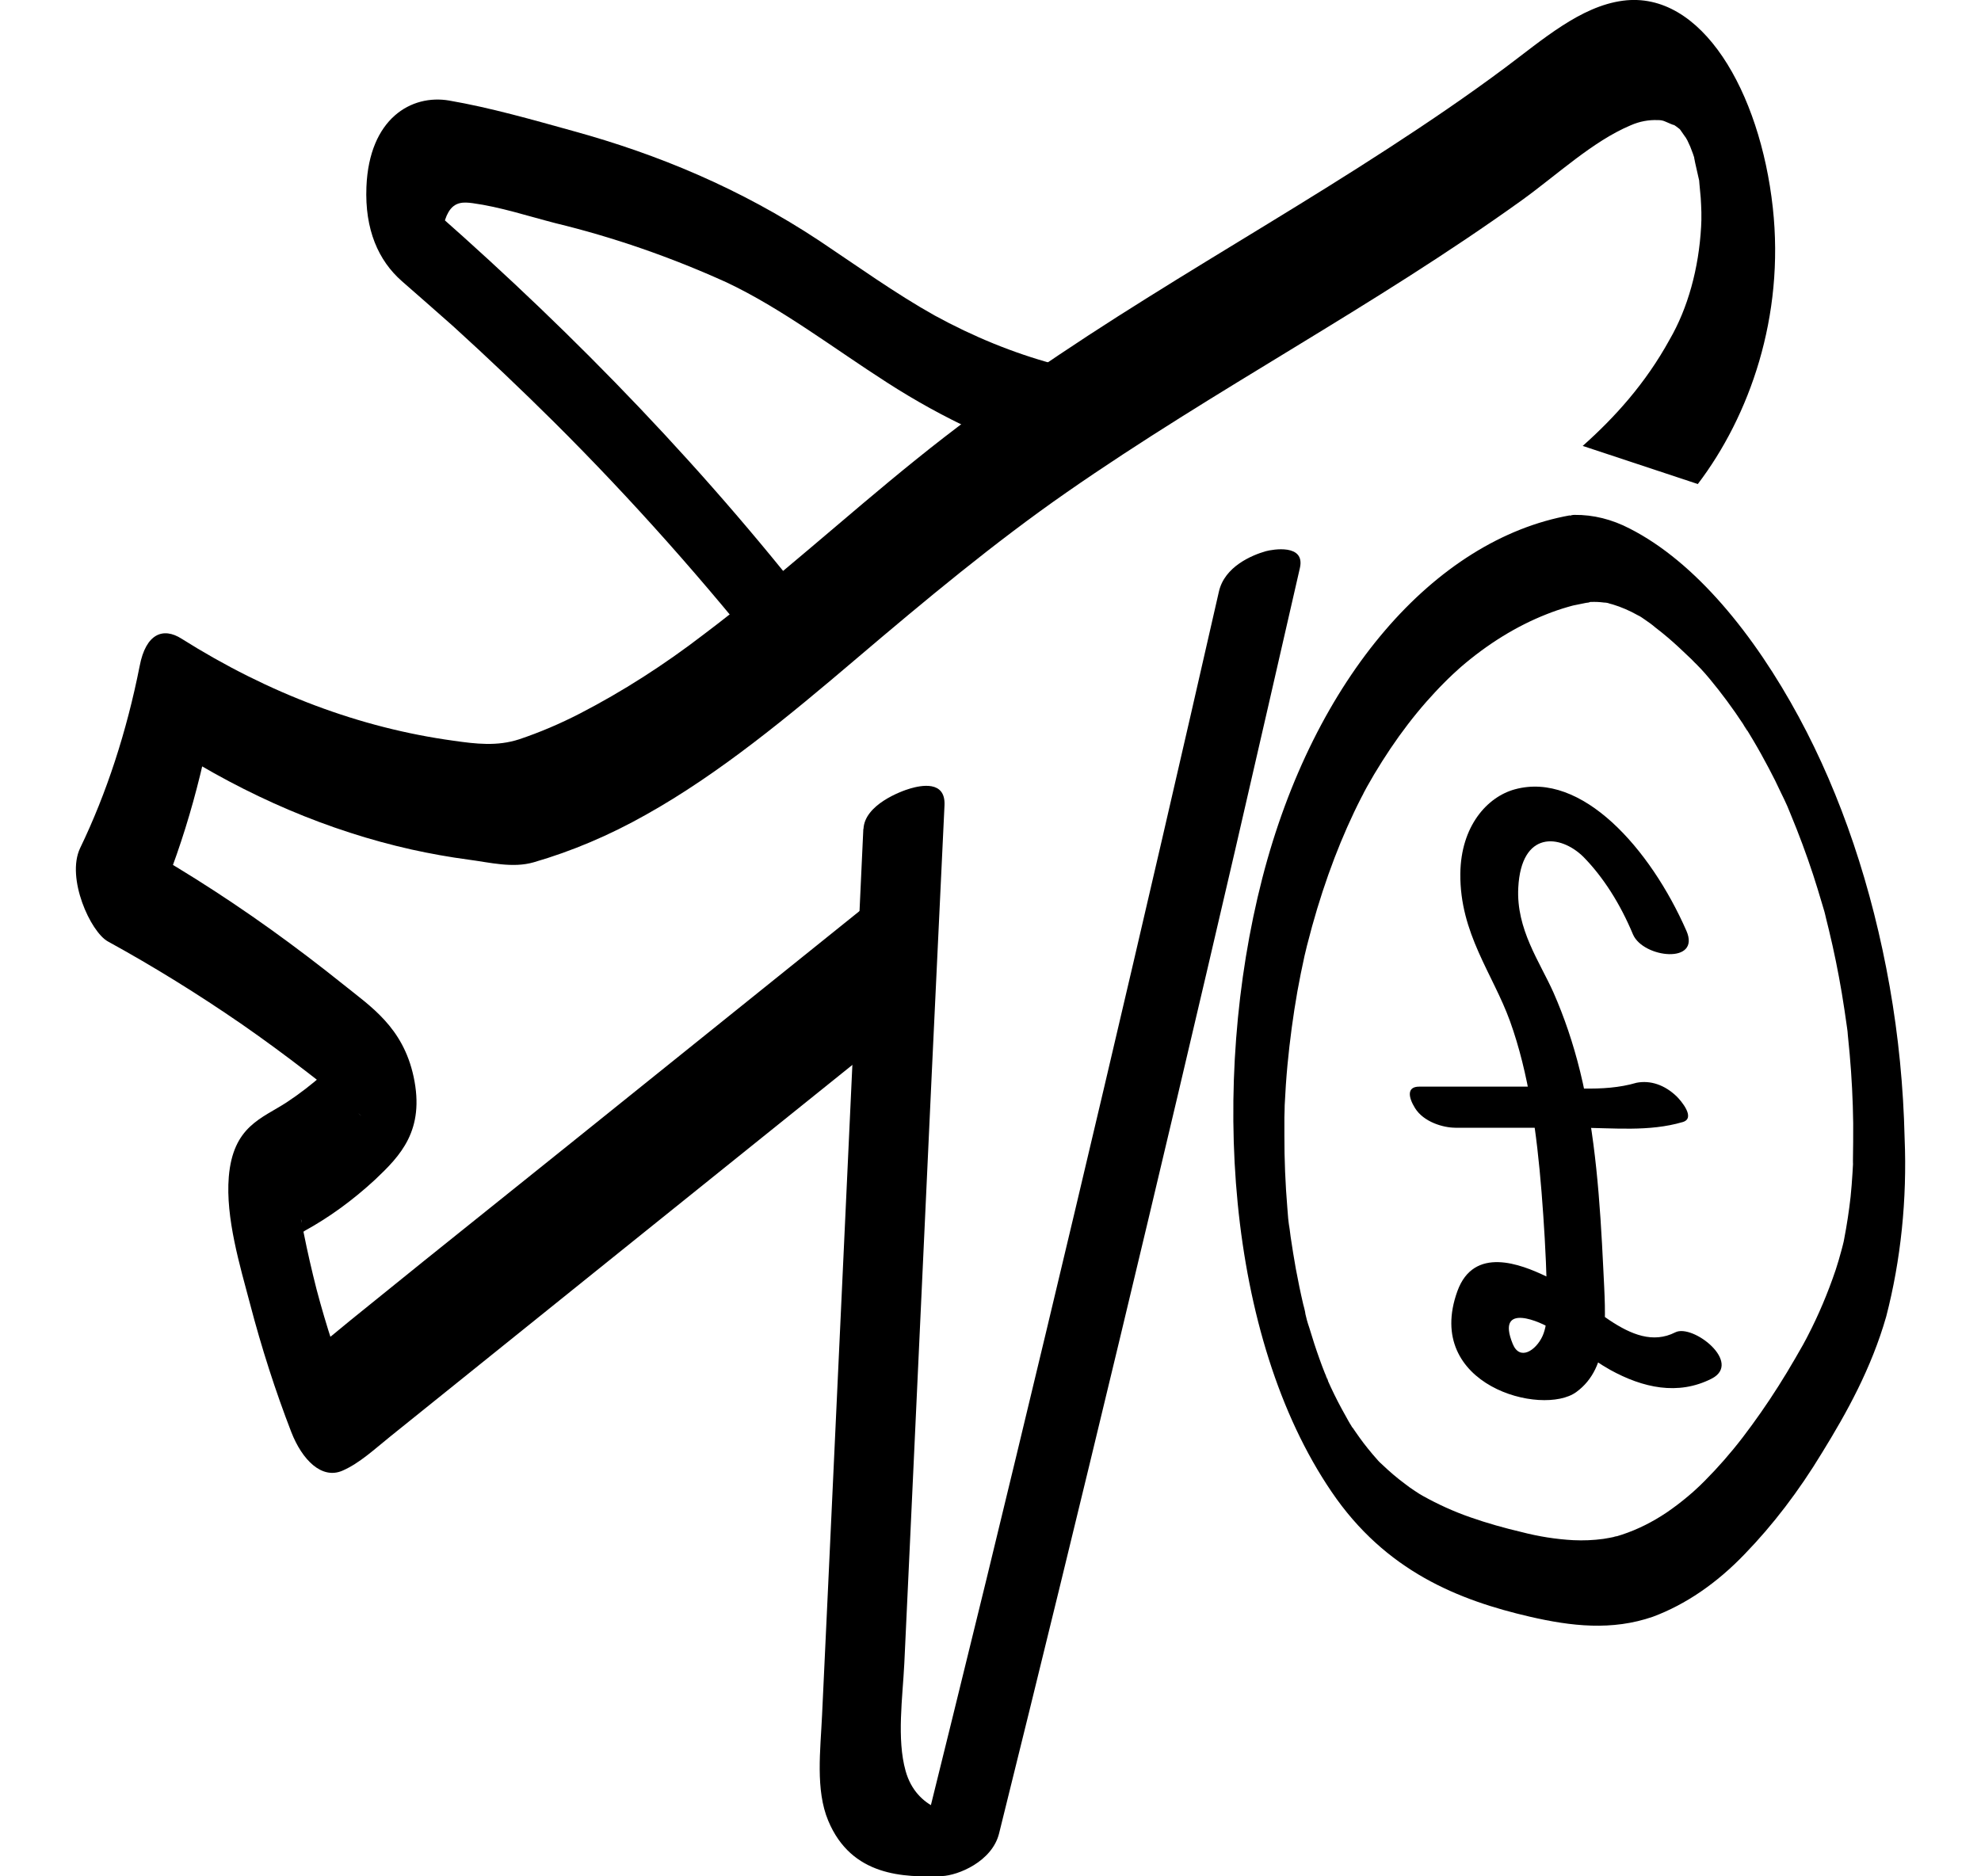
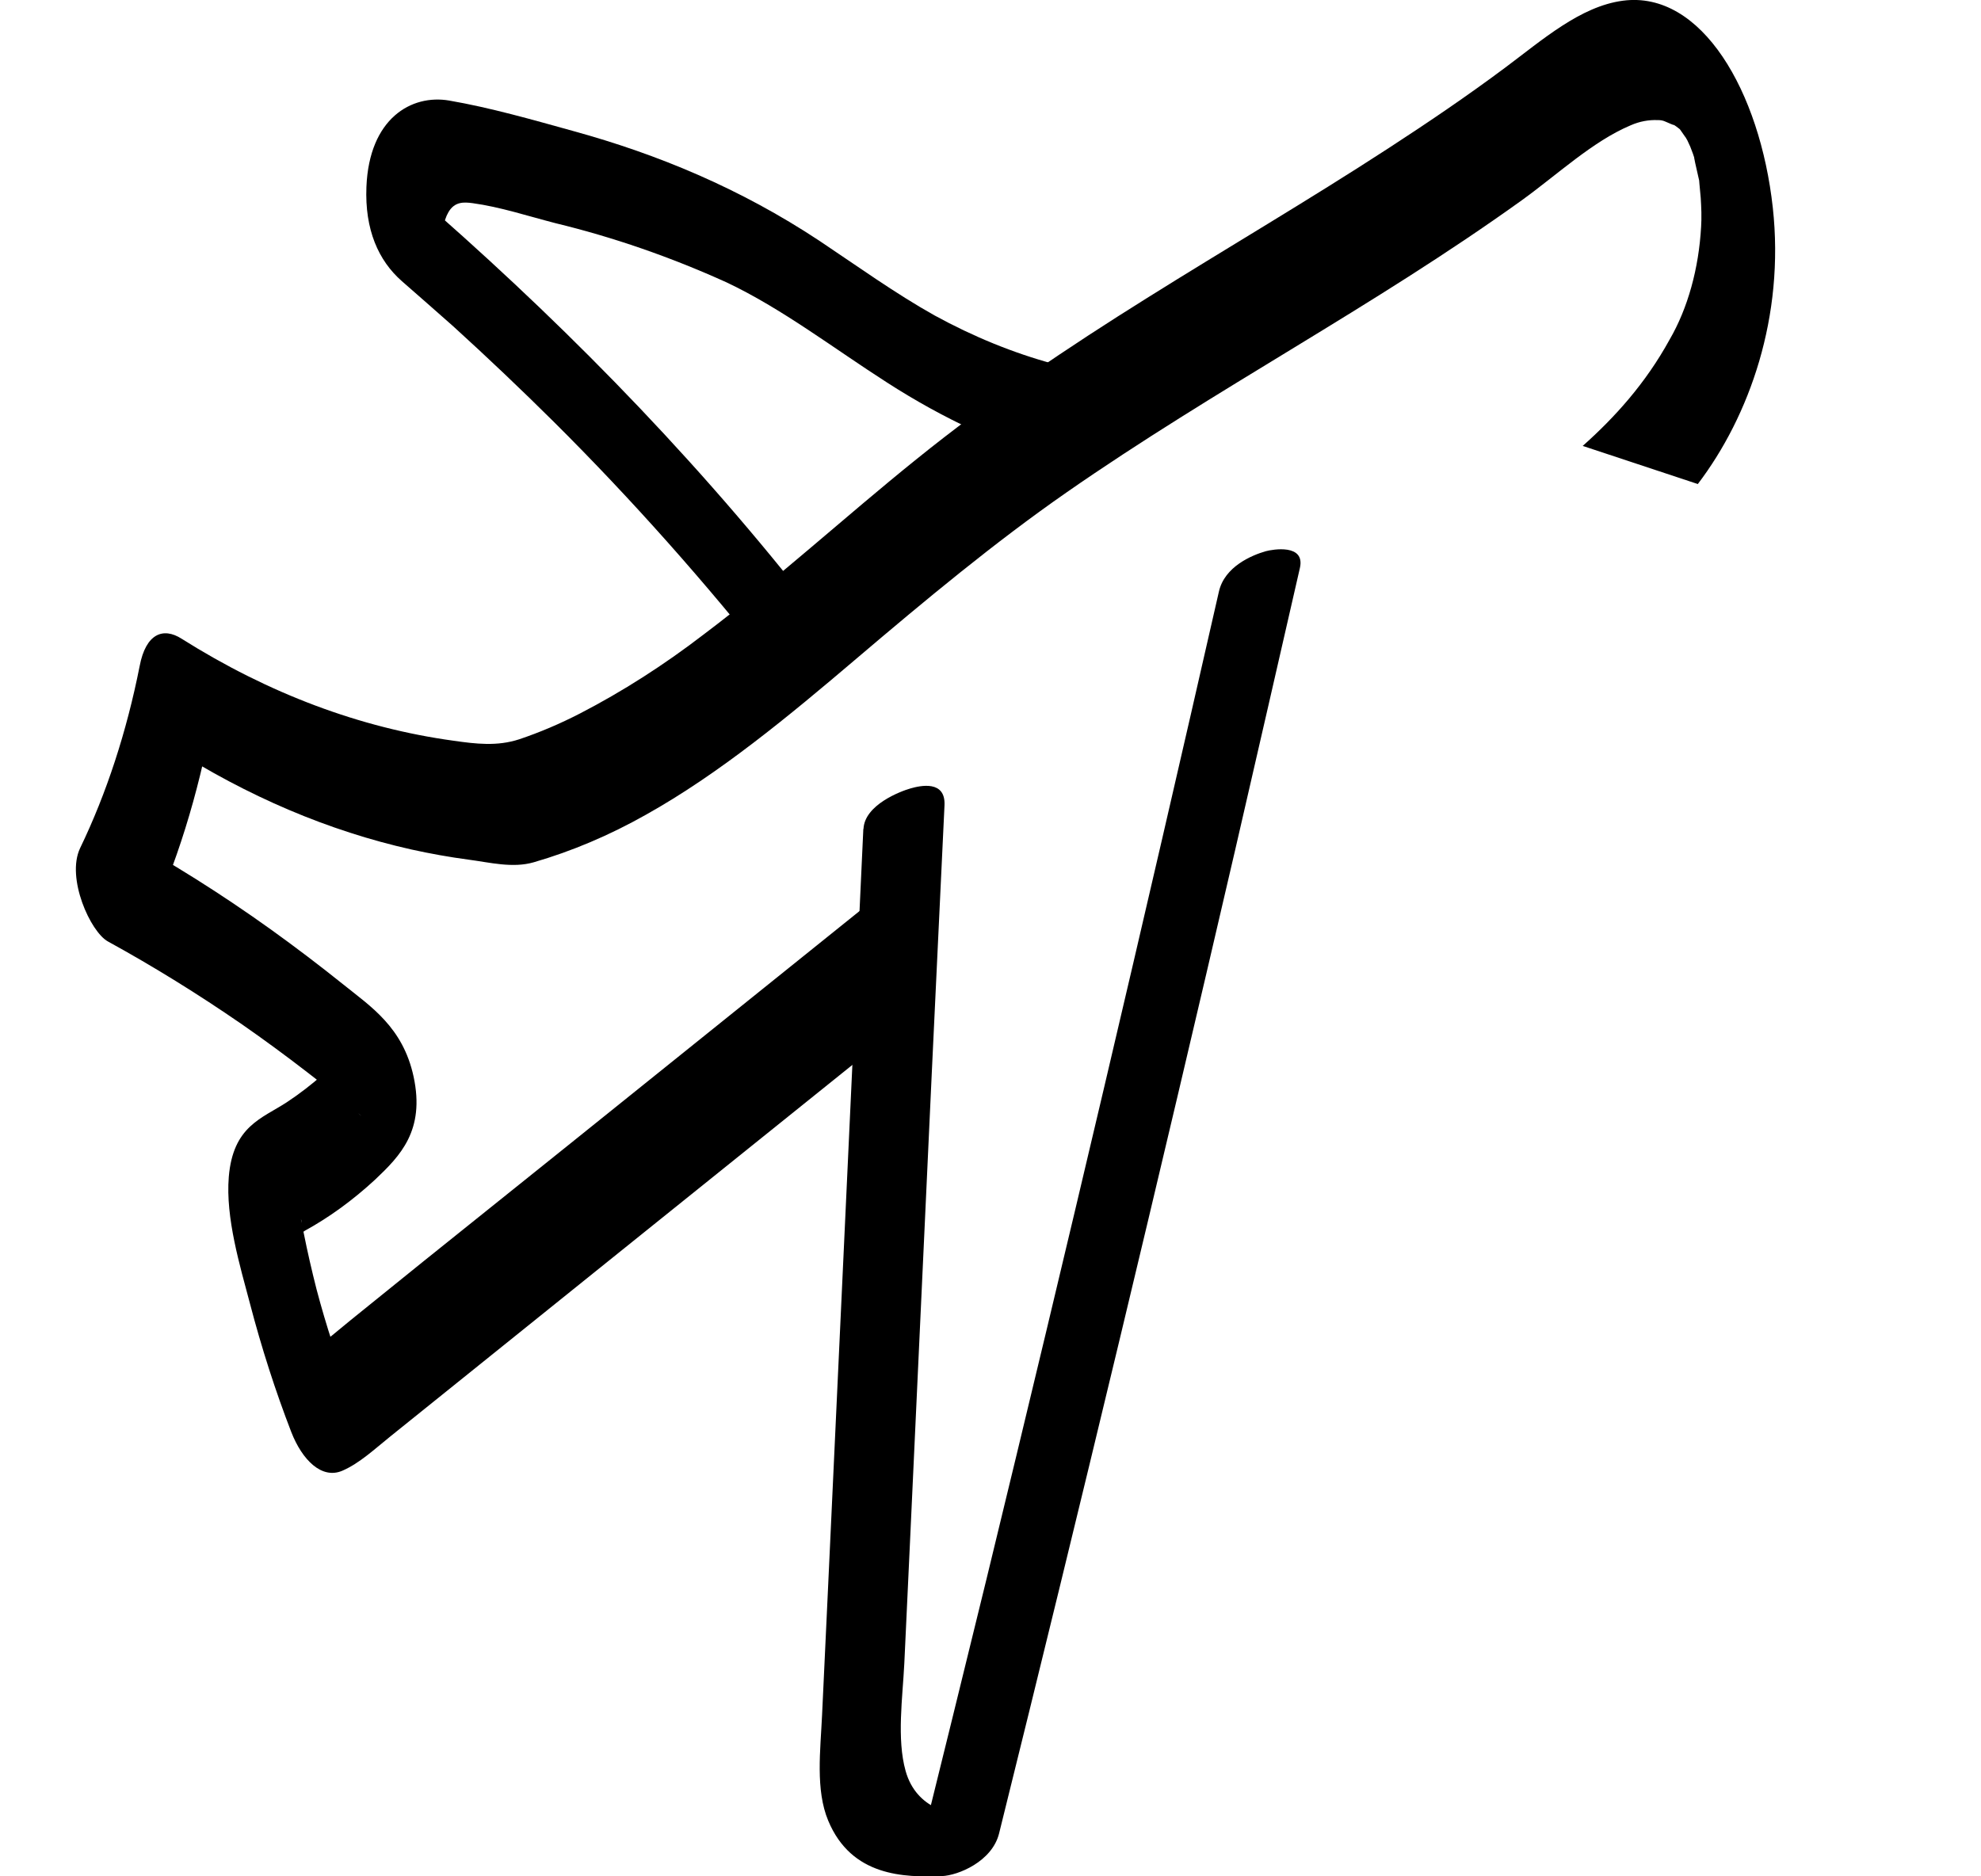
<svg xmlns="http://www.w3.org/2000/svg" width="95pt" height="90pt" viewBox="0 0 121 124" version="1.1">
  <g id="surface1">
    <path style=" stroke:none;fill-rule:nonzero;fill:rgb(0%,0%,0%);fill-opacity:1;" d="M 52.098 54.785 L 50.539 88.336 L 49.758 105.113 L 49.371 113.352 C 49.266 115.645 48.926 118.285 49.777 120.32 C 51.32 124.023 54.797 124.074 57.293 123.984 C 58.355 123.941 60.602 123.027 61.066 121.168 C 66.422 99.578 71.629 77.891 76.68 56.109 C 78.105 49.922 79.527 43.734 80.941 37.543 C 81.316 35.918 79.129 36.309 78.695 36.426 C 77.762 36.691 75.961 37.445 75.59 39.102 C 70.625 60.926 65.508 82.668 60.242 104.328 C 58.742 110.461 57.234 116.594 55.715 122.727 L 59.492 119.926 C 59.363 119.941 59.23 119.941 59.102 119.926 C 58.852 119.926 58.602 119.898 58.348 119.867 C 57.848 119.812 57.352 119.68 56.871 119.461 C 56.051 119.066 55.25 118.324 54.891 117.035 C 54.297 114.926 54.695 112.164 54.805 109.941 L 55.176 102.012 L 56.621 70.895 L 57.461 53.219 C 57.539 51.547 55.871 51.914 55.211 52.105 C 54.551 52.293 52.184 53.188 52.109 54.777 Z M 52.098 54.785 " />
    <path style=" stroke:none;fill-rule:nonzero;fill:rgb(0%,0%,0%);fill-opacity:1;" d="M 107.234 31.988 C 110.652 27.492 112.98 20.926 112.188 13.719 C 111.344 6.055 107.492 -0.645 102.281 0.047 C 99.477 0.418 96.977 2.625 94.492 4.48 C 92.004 6.336 89.379 8.117 86.793 9.797 C 81.504 13.238 76.141 16.375 70.828 19.703 C 65.66 22.934 60.535 26.367 55.582 30.367 C 50.887 34.152 46.32 38.332 41.574 41.91 C 38.922 43.949 36.18 45.703 33.375 47.152 C 32.055 47.832 30.715 48.402 29.355 48.859 C 27.895 49.332 26.508 49.164 25.031 48.953 C 18.863 48.109 12.805 45.836 7.055 42.211 C 5.828 41.426 4.691 41.883 4.285 44.008 C 3.426 48.355 2.094 52.434 0.348 56.051 C -0.586 58.023 1.031 61.586 2.188 62.219 C 5.184 63.863 8.137 65.691 11.043 67.695 C 12.492 68.703 13.93 69.758 15.359 70.863 C 16.016 71.371 16.672 71.883 17.32 72.402 C 17.66 72.668 17.973 72.945 18.293 73.207 L 18.938 73.746 C 18.797 73.645 18.66 73.516 18.539 73.363 L 17.801 71.398 L 17.758 71.09 L 17.953 69.27 C 17.863 69.688 17.812 69.578 17.422 70.008 C 17.109 70.348 16.785 70.66 16.449 70.961 C 15.656 71.664 14.84 72.293 14.004 72.844 C 12.348 73.926 10.453 74.418 10.172 77.777 C 9.949 80.484 10.922 83.688 11.57 86.145 C 12.34 89.086 13.254 91.93 14.305 94.648 C 15.016 96.469 16.309 97.789 17.684 97.191 C 18.816 96.699 19.809 95.762 20.859 94.918 L 25.691 91.031 L 35.512 83.129 L 54.984 67.473 C 56.211 66.484 56.191 64.184 55.566 62.48 C 55 60.938 53.426 58.945 52.188 59.934 L 32.715 75.59 L 23.055 83.34 L 18.23 87.238 C 17.129 88.121 16.074 89.125 14.883 89.645 L 18.258 92.191 C 17.375 89.965 16.609 87.625 15.969 85.199 C 15.66 83.984 15.371 82.73 15.125 81.496 C 15.055 81.188 14.996 80.879 14.941 80.57 C 14.98 80.672 14.992 80.789 14.984 80.906 C 14.148 82.18 14.898 81.523 15.203 81.332 C 16.812 80.449 18.363 79.32 19.836 77.961 C 21.496 76.387 23.148 74.715 22.383 71.152 C 21.676 67.875 19.539 66.512 17.746 65.066 C 16.168 63.801 14.574 62.59 12.965 61.434 C 9.684 59.082 6.344 56.98 2.938 55.129 L 4.777 61.301 C 6.707 57.156 8.16 52.5 9.059 47.555 L 6.289 49.355 C 11.414 52.637 16.77 54.914 22.242 56.141 C 23.496 56.418 24.746 56.641 26 56.809 C 27.406 56.992 28.922 57.391 30.324 56.984 C 32.84 56.254 35.316 55.207 37.723 53.848 C 42.57 51.141 47.145 47.352 51.668 43.504 C 56.195 39.656 60.773 35.848 65.5 32.559 C 75.406 25.664 85.727 20.328 95.594 13.242 C 97.953 11.543 100.289 9.336 102.797 8.281 C 103.383 8.023 103.992 7.91 104.598 7.938 C 104.734 7.934 104.871 7.953 105.004 8 C 105.031 8 106.055 8.48 105.496 8.145 C 105.707 8.277 105.914 8.43 106.117 8.594 C 106.008 8.508 105.715 8.105 106.086 8.594 C 106.199 8.746 106.707 9.52 106.211 8.703 C 106.266 8.793 106.828 9.785 106.574 9.293 C 106.316 8.801 106.719 9.66 106.734 9.691 C 106.859 10 106.973 10.32 107.074 10.648 C 106.824 9.816 107.227 11.473 107.27 11.699 C 107.504 12.781 107.234 11.02 107.34 12.148 C 107.371 12.457 107.402 12.766 107.426 13.074 C 107.445 13.383 107.461 13.691 107.469 14.023 L 107.469 14.781 C 107.469 14.461 107.469 14.52 107.453 14.965 C 107.301 17.75 106.57 20.375 105.375 22.434 C 103.777 25.348 101.738 27.59 99.629 29.469 " />
    <path style=" stroke:none;fill-rule:nonzero;fill:rgb(0%,0%,0%);fill-opacity:1;" d="M 64.691 24.055 C 62.008 23.328 59.367 22.25 56.793 20.84 C 54.203 19.387 51.711 17.594 49.184 15.906 C 43.949 12.445 38.512 10.195 32.934 8.66 C 30.199 7.902 27.465 7.117 24.734 6.645 C 22.246 6.219 19.449 7.816 19.266 12.352 C 19.152 15.18 20.059 17.219 21.605 18.578 C 22.641 19.48 23.871 20.566 25.008 21.57 C 27.254 23.613 29.477 25.723 31.672 27.902 C 36.762 32.965 41.664 38.477 46.359 44.418 C 47.172 45.449 48.996 46.168 49.695 44.516 C 50.461 42.703 49.152 40.68 48.359 39.68 C 40.219 29.363 31.41 20.566 22.289 12.668 L 24.301 15.695 C 24.348 15.91 24.328 15.211 24.348 15.062 C 24.398 14.672 24.516 14.309 24.688 14.016 C 25.102 13.309 25.715 13.352 26.281 13.426 C 28.098 13.672 29.938 14.281 31.746 14.746 C 35.566 15.672 39.344 16.977 43.059 18.66 C 46.715 20.387 50.141 23.023 53.672 25.285 C 57.426 27.703 61.328 29.504 65.316 30.652 C 66.379 30.961 67.707 30.426 67.523 28.297 C 67.352 26.285 65.902 24.406 64.691 24.066 Z M 64.691 24.055 " />
-     <path style=" stroke:none;fill-rule:nonzero;fill:rgb(0%,0%,0%);fill-opacity:1;" d="M 106.48 61.512 C 104.09 56.066 99.551 50.957 95.145 52.164 C 93.324 52.66 91.574 54.59 91.543 57.742 C 91.504 61.68 93.691 64.352 94.824 67.484 C 96.066 70.926 96.598 74.895 96.91 78.789 C 97.07 80.812 97.195 82.863 97.25 84.906 C 97.277 85.957 97.395 87.367 96.969 88.305 C 96.539 89.238 95.473 89.965 95.004 88.812 C 93.844 85.965 96.973 87.418 97.566 87.824 C 98.863 88.703 100.105 89.781 101.441 90.527 C 103.605 91.723 105.926 92.234 108.133 91.117 C 110.223 90.062 106.895 87.461 105.742 88.051 C 102.805 89.539 99.938 85.652 97.203 84.344 C 95.547 83.551 92.438 82.32 91.348 85.328 C 89.098 91.551 96.957 93.629 99.203 91.996 C 101.453 90.359 101.145 87.125 100.988 83.832 C 100.777 79.434 100.473 74.953 99.457 70.809 C 99.004 68.965 98.41 67.211 97.695 65.59 C 96.793 63.562 95.227 61.414 95.371 58.664 C 95.566 54.875 98.137 55.117 99.676 56.629 C 100.98 57.961 102.098 59.707 102.953 61.758 C 103.637 63.324 107.457 63.738 106.477 61.504 Z M 106.48 61.512 " />
-     <path style=" stroke:none;fill-rule:nonzero;fill:rgb(0%,0%,0%);fill-opacity:1;" d="M 91.207 74.531 L 99.371 74.531 C 101.652 74.531 103.992 74.812 106.238 74.152 C 107.117 73.891 106.117 72.734 105.832 72.453 C 105.039 71.695 104.109 71.379 103.188 71.555 C 100.91 72.227 98.434 71.82 96.125 71.812 L 88.824 71.812 C 87.988 71.812 88.109 72.52 88.547 73.227 C 89.121 74.156 90.422 74.527 91.207 74.527 Z M 91.207 74.531 " />
-     <path style=" stroke:none;fill-rule:nonzero;fill:rgb(0%,0%,0%);fill-opacity:1;" d="M 98.797 34.055 C 89.871 35.648 81.871 44.777 78.457 58.043 C 74.992 71.523 76.066 88.348 83.035 98.586 C 86.605 103.848 91.449 105.758 96.145 106.844 C 98.875 107.473 101.559 107.781 104.266 106.844 C 106.426 106.039 108.48 104.637 110.336 102.699 C 112.191 100.785 113.906 98.543 115.438 96.012 C 117.082 93.348 118.699 90.43 119.68 87.012 C 120.648 83.281 121.066 79.25 120.898 75.223 C 120.82 71.828 120.488 68.461 119.91 65.191 C 118.754 58.633 116.707 52.559 113.91 47.387 C 110.965 41.938 107.078 37.145 102.746 34.938 C 101.562 34.32 100.324 34.012 99.078 34.027 C 98.125 34.027 97.734 35.652 98.004 36.926 C 98.305 38.336 99.156 39.805 100.172 39.781 C 100.457 39.77 100.746 39.781 101.031 39.82 C 101.164 39.82 101.297 39.852 101.422 39.879 C 101.082 39.809 101.59 39.938 101.613 39.945 C 102.18 40.117 102.738 40.359 103.285 40.668 C 103.328 40.668 103.816 40.988 103.438 40.75 C 103.535 40.816 103.637 40.875 103.73 40.945 C 103.973 41.109 104.215 41.281 104.453 41.488 C 104.984 41.891 105.504 42.336 106.012 42.809 L 106.582 43.348 C 106.68 43.449 107.332 44.047 106.828 43.594 C 107.242 43.98 107.641 44.406 108.02 44.867 C 108.793 45.797 109.531 46.793 110.23 47.855 C 110.289 47.941 110.441 48.262 110.516 48.293 C 110.492 48.293 110.156 47.711 110.418 48.133 C 110.57 48.383 110.723 48.637 110.875 48.891 C 111.238 49.5 111.586 50.129 111.926 50.773 C 112.211 51.312 112.484 51.855 112.746 52.426 C 112.879 52.699 113.012 52.965 113.145 53.27 L 113.367 53.809 C 113.625 54.352 113.145 53.27 113.367 53.809 C 113.902 55.098 114.398 56.426 114.848 57.793 C 115.051 58.414 115.242 59.043 115.43 59.68 C 115.551 60.051 115.656 60.438 115.746 60.832 C 115.746 60.762 115.578 60.168 115.703 60.676 C 115.77 60.938 115.836 61.219 115.895 61.457 C 116.227 62.828 116.512 64.227 116.75 65.645 C 116.875 66.391 116.984 67.137 117.09 67.891 L 117.145 68.301 C 117.23 69.004 117.082 67.684 117.145 68.395 C 117.184 68.812 117.227 69.223 117.266 69.645 C 117.402 71.168 117.48 72.699 117.5 74.238 C 117.5 75.039 117.5 75.863 117.484 76.641 C 117.469 77.422 117.523 76.16 117.484 77 L 117.453 77.539 C 117.422 78.082 117.379 78.574 117.328 79.094 C 117.223 80.031 117.082 80.957 116.906 81.871 C 116.906 81.918 116.809 82.328 116.887 81.988 C 116.836 82.211 116.777 82.434 116.719 82.648 C 116.602 83.082 116.477 83.516 116.34 83.93 C 115.82 85.465 115.207 86.914 114.508 88.262 C 114.488 88.305 114.324 88.617 114.473 88.336 L 114.18 88.879 C 114.012 89.176 113.836 89.473 113.672 89.766 C 113.309 90.395 112.938 91.008 112.559 91.605 C 111.809 92.789 111.023 93.914 110.203 94.988 C 109.406 96.027 108.566 96.984 107.695 97.859 C 107.473 98.082 107.25 98.301 107.012 98.512 L 106.766 98.734 C 107.039 98.488 106.629 98.848 106.609 98.863 C 106.152 99.25 105.68 99.609 105.191 99.945 C 104.238 100.586 103.246 101.082 102.227 101.418 L 101.887 101.523 C 101.816 101.523 101.508 101.613 101.793 101.551 C 101.527 101.605 101.262 101.66 100.996 101.699 C 100.336 101.789 99.676 101.816 99.012 101.785 C 97.859 101.723 96.707 101.539 95.566 101.242 C 94.441 100.977 93.32 100.664 92.207 100.273 C 91.137 99.902 90.082 99.426 89.047 98.848 L 88.688 98.637 C 89.086 98.875 88.613 98.586 88.559 98.543 C 88.324 98.391 88.094 98.23 87.875 98.055 C 87.371 97.684 86.883 97.266 86.406 96.812 C 86.27 96.695 86.141 96.566 86.016 96.426 C 86.355 96.848 86.164 96.59 86.086 96.496 C 85.867 96.25 85.648 96 85.438 95.734 C 85.047 95.254 84.688 94.738 84.328 94.203 C 84.047 93.785 84.43 94.332 84.426 94.359 C 84.422 94.387 84.176 93.953 84.148 93.906 C 84 93.645 83.848 93.363 83.707 93.109 C 83.371 92.492 83.059 91.852 82.762 91.184 C 82.523 90.641 82.832 91.211 82.805 91.273 C 82.738 91.09 82.664 90.906 82.586 90.734 C 82.465 90.43 82.352 90.129 82.242 89.82 C 81.996 89.137 81.77 88.438 81.559 87.73 C 81.449 87.418 81.359 87.09 81.285 86.75 C 81.41 87.531 81.316 86.875 81.285 86.691 C 81.25 86.508 81.203 86.359 81.16 86.188 C 80.98 85.418 80.82 84.633 80.672 83.84 C 80.547 83.148 80.438 82.449 80.332 81.746 L 80.25 81.113 C 80.184 80.57 80.25 81.113 80.25 81.211 C 80.188 80.754 80.141 80.293 80.113 79.828 C 79.98 78.23 79.914 76.621 79.918 75.008 C 79.918 74.621 79.918 74.238 79.918 73.848 L 79.938 73.156 C 79.922 73.699 79.938 73.156 79.938 73.031 C 79.98 72.152 80.039 71.27 80.121 70.387 C 80.277 68.742 80.496 67.113 80.777 65.516 C 80.918 64.73 81.074 63.961 81.242 63.199 C 81.41 62.438 81.18 63.449 81.281 63.035 C 81.324 62.859 81.371 62.68 81.41 62.496 C 81.52 62.066 81.633 61.637 81.75 61.211 C 82.18 59.656 82.676 58.145 83.23 56.695 C 83.762 55.309 84.348 53.98 84.992 52.723 C 85.008 52.684 85.332 52.098 85.102 52.5 L 85.375 51.996 C 85.531 51.719 85.688 51.457 85.844 51.18 C 86.199 50.586 86.559 50.016 86.93 49.465 C 87.676 48.355 88.469 47.324 89.297 46.379 C 89.676 45.953 90.059 45.535 90.453 45.141 C 90.648 44.945 90.844 44.75 91.047 44.562 L 91.41 44.23 C 91.473 44.172 91.785 43.898 91.551 44.102 C 93.348 42.551 95.262 41.371 97.246 40.59 C 97.699 40.41 98.152 40.254 98.613 40.121 C 98.75 40.078 98.887 40.047 99.027 40.008 C 98.742 40.078 98.984 40.008 99.027 40.008 C 99.305 39.949 99.582 39.891 99.855 39.84 C 100.262 39.832 100.637 39.5 100.852 38.961 C 101.043 38.332 101.074 37.609 100.93 36.953 C 100.66 35.656 99.758 33.914 98.77 34.094 Z M 98.797 34.055 " />
  </g>
</svg>